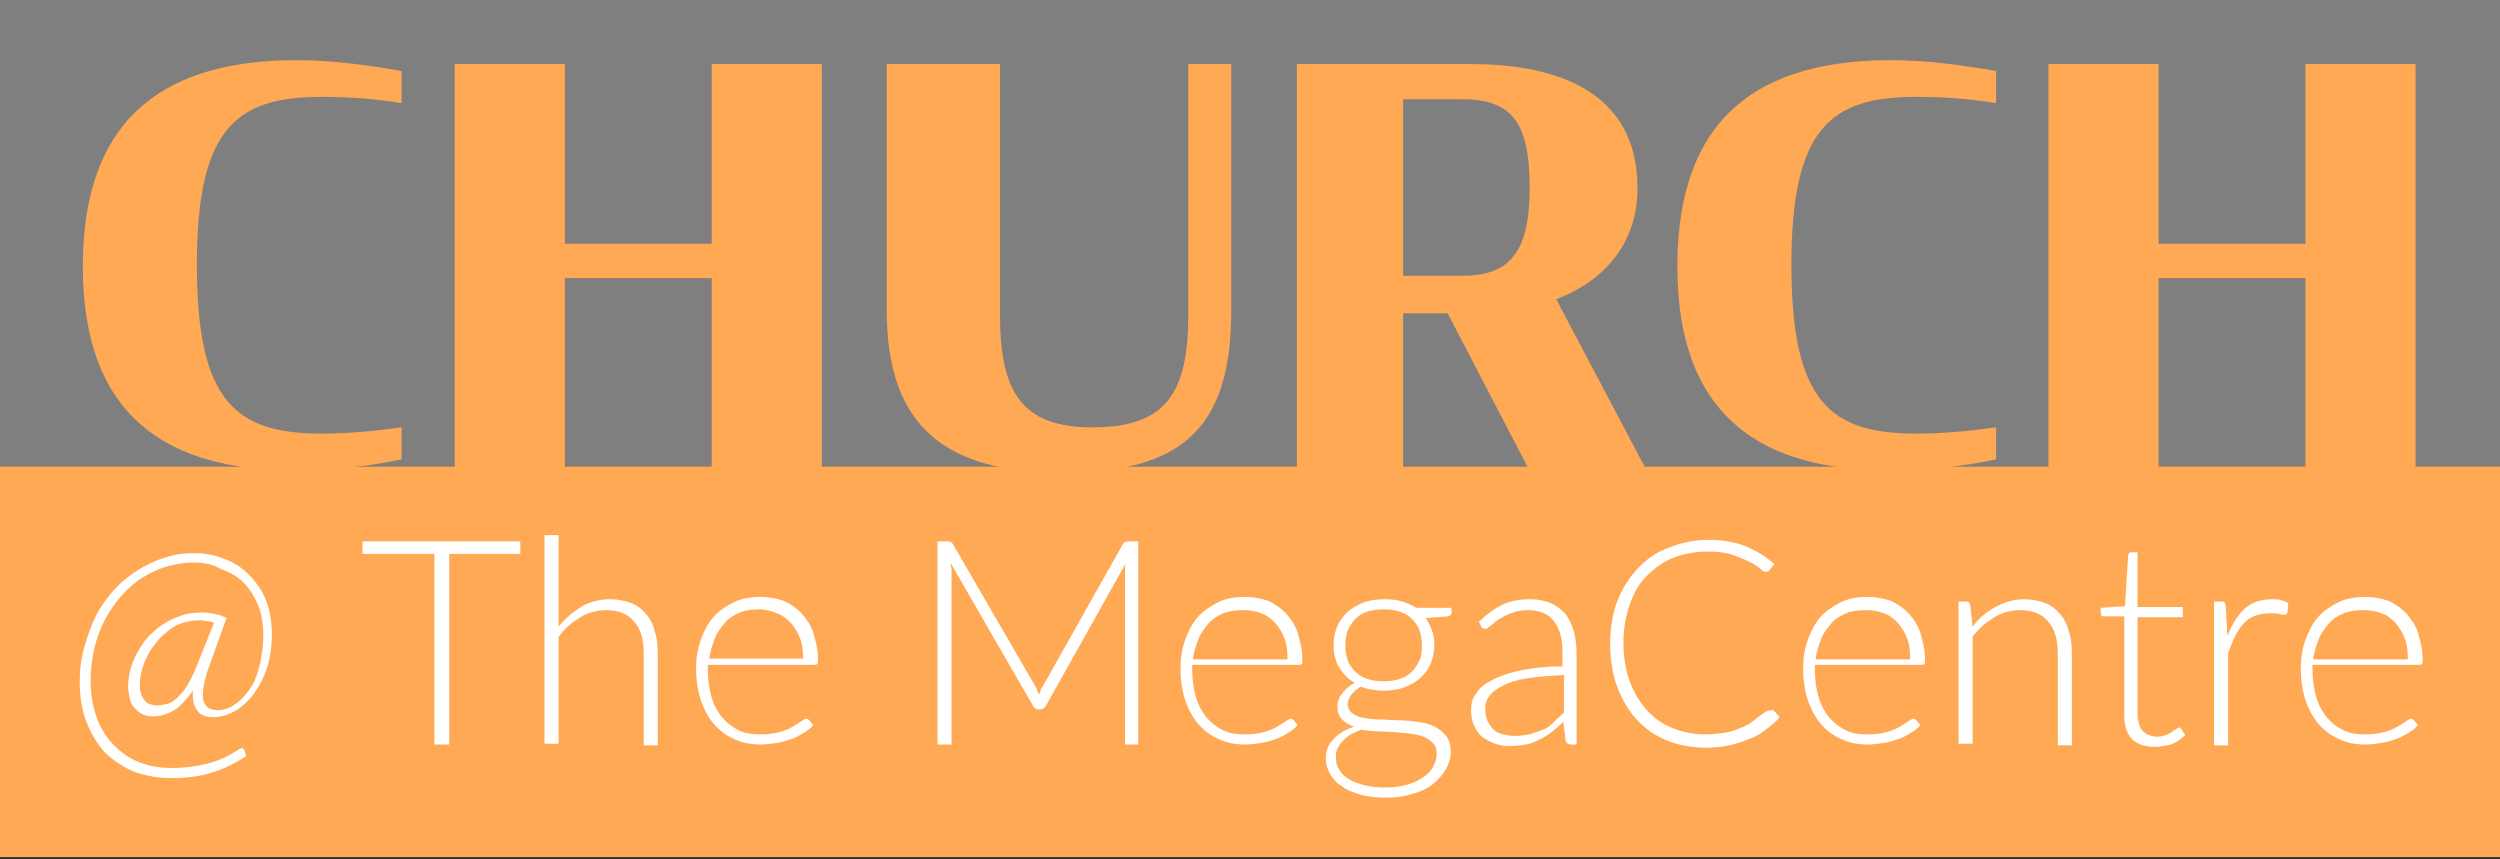
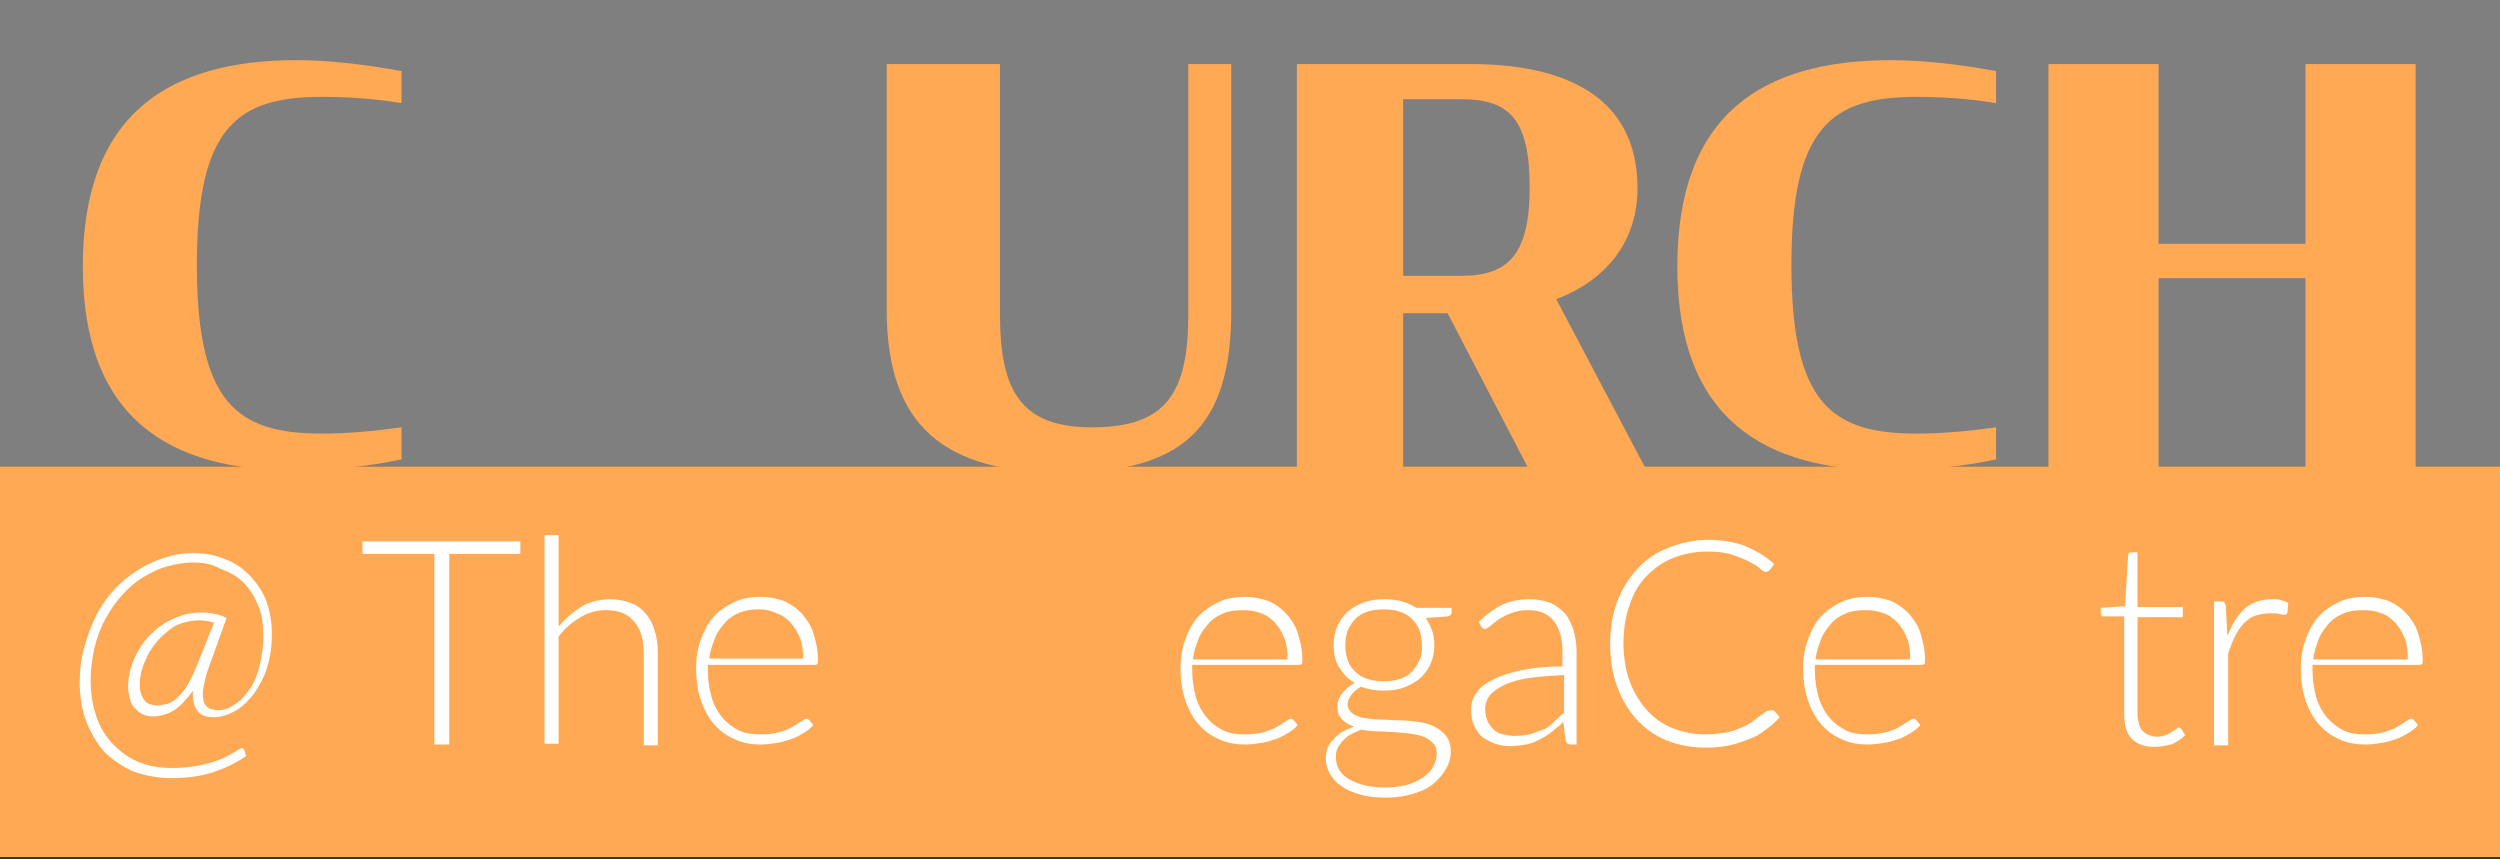
<svg xmlns="http://www.w3.org/2000/svg" version="1.1" id="logo" x="0px" y="0px" viewBox="0 0 320 110" style="enable-background:new 0 0 320 110;" xml:space="preserve">
  <rect x="0" y="0" width="320" height="110" fill="#333333" stroke="none" />
  <style type="text/css">
	.st0{fill:#7F7F7F;}
	.st1{fill:#FFA954;}
	.st2{fill:#FFFFFF;}
</style>
  <rect class="st0" width="320" height="59.7" />
  <g>
    <path class="st1" d="M10.6,34.1C10.6,14.6,21.6,7.7,38,7.7c4.3,0,9,0.6,13.4,1.4v4.1c-3.6-0.6-7.1-0.8-10.2-0.8   c-10.9,0-16,3.9-16,21.5c0,17.7,5.1,21.6,16,21.6c3.2,0,6.6-0.3,10.2-0.8v4.1c-4.2,0.9-9,1.4-13.4,1.4   C21.6,60.3,10.6,53.5,10.6,34.1z" />
-     <path class="st1" d="M91.1,35.6H72.3v24.2H58.2V8.2h14.1v23h18.8v-23h14.1v51.7H91.1V35.6z" />
    <path class="st1" d="M113.5,39.7V8.2H128v32.1c0,9.9,2.8,14.4,11.8,14.4c9.4,0,12.3-4.3,12.3-14.4V8.2h5.5v31.6   c0,15.1-6.4,20.7-21.6,20.7C121,60.5,113.5,54.6,113.5,39.7z" />
    <path class="st1" d="M185.3,40.1h-5.7v19.7H166V8.2h22.2c11.9,0,21.4,4,21.4,15.9c0,6.9-4.1,11.8-10.4,14.2l11.4,21.6h-15   L185.3,40.1z M187.1,35.3c6,0,8.7-2.8,8.7-11.3c0-8.9-2.7-11.3-8.8-11.3h-7.4v22.6H187.1z" />
    <path class="st1" d="M214.7,34.1c0-19.5,10.9-26.4,27.4-26.4c4.3,0,9,0.6,13.4,1.4v4.1c-3.6-0.6-7.1-0.8-10.2-0.8   c-10.9,0-16,3.9-16,21.5c0,17.7,5.1,21.6,16,21.6c3.2,0,6.6-0.3,10.2-0.8v4.1c-4.2,0.9-9,1.4-13.4,1.4   C225.7,60.3,214.7,53.5,214.7,34.1z" />
    <path class="st1" d="M295.1,35.6h-18.8v24.2h-14.1V8.2h14.1v23h18.8v-23h14.1v51.7h-14.1V35.6z" />
  </g>
  <rect y="59.7" class="st1" width="320" height="50" />
  <g>
    <path class="st2" d="M31.5,96.8c-1.4,0.9-2.8,1.6-4.4,2.1c-1.6,0.5-3.3,0.7-5.2,0.7c-1.7,0-3.2-0.3-4.7-0.8   c-1.4-0.6-2.6-1.4-3.7-2.4c-1-1.1-1.8-2.4-2.4-3.9c-0.6-1.5-0.9-3.3-0.9-5.2c0-1.6,0.2-3.1,0.6-4.5c0.4-1.4,0.9-2.8,1.5-4   c0.6-1.2,1.4-2.3,2.3-3.3c0.9-1,1.9-1.8,3-2.5c1.1-0.7,2.2-1.2,3.4-1.6c1.2-0.4,2.4-0.6,3.7-0.6c1.4,0,2.7,0.2,3.9,0.7   c1.2,0.4,2.3,1.1,3.2,2c0.9,0.9,1.7,2,2.2,3.2c0.5,1.3,0.8,2.8,0.8,4.4c0,1.6-0.2,3-0.6,4.3c-0.4,1.3-1,2.4-1.7,3.4   c-0.7,0.9-1.5,1.7-2.4,2.2c-0.9,0.5-1.8,0.8-2.8,0.8s-1.7-0.3-2.1-0.9c-0.4-0.6-0.6-1.4-0.5-2.5c-0.8,1.1-1.6,2-2.4,2.5   s-1.8,0.8-2.7,0.8c-0.6,0-1-0.1-1.4-0.3s-0.7-0.5-1-0.8s-0.5-0.8-0.6-1.2c-0.1-0.5-0.2-1-0.2-1.5c0-0.7,0.1-1.5,0.3-2.2   c0.2-0.8,0.5-1.5,0.9-2.2c0.4-0.7,0.8-1.4,1.4-2c0.6-0.6,1.2-1.2,1.9-1.6c0.7-0.5,1.5-0.8,2.3-1.1c0.8-0.3,1.7-0.4,2.7-0.4   c0.6,0,1.2,0.1,1.7,0.2c0.5,0.1,1,0.3,1.4,0.5l-2.3,6.4c-0.4,1.1-0.6,2.1-0.7,2.8c-0.1,0.7,0,1.2,0.1,1.6c0.2,0.4,0.4,0.6,0.7,0.8   c0.3,0.1,0.7,0.2,1.1,0.2c0.7,0,1.4-0.2,2.1-0.7c0.7-0.4,1.3-1.1,1.9-1.9c0.6-0.8,1-1.8,1.3-3c0.3-1.2,0.5-2.5,0.5-3.9   c0-1.5-0.2-2.9-0.7-4c-0.5-1.2-1.1-2.1-1.9-2.9c-0.8-0.8-1.8-1.3-2.9-1.7C27.2,72.2,26,72,24.7,72c-1.1,0-2.2,0.2-3.3,0.5   c-1.1,0.3-2.1,0.8-3.1,1.4c-1,0.6-1.9,1.4-2.7,2.3c-0.8,0.9-1.5,1.9-2.1,3c-0.6,1.1-1.1,2.4-1.4,3.7c-0.3,1.3-0.5,2.7-0.5,4.2   c0,1.8,0.3,3.4,0.8,4.8c0.5,1.4,1.3,2.6,2.2,3.5s2,1.7,3.3,2.2c1.3,0.5,2.6,0.7,4.1,0.7c1.7,0,3.2-0.2,4.7-0.6s2.7-1,3.9-1.8   c0.2-0.1,0.4-0.2,0.5-0.1c0.1,0.1,0.2,0.2,0.2,0.3L31.5,96.8z M27.4,79.7c-0.3-0.1-0.5-0.1-0.8-0.2c-0.3,0-0.6-0.1-1-0.1   c-0.7,0-1.4,0.1-2.1,0.3s-1.3,0.5-1.8,0.9s-1.1,0.9-1.5,1.4s-0.9,1.1-1.2,1.7s-0.6,1.2-0.8,1.9c-0.2,0.7-0.3,1.3-0.3,1.9   c0,0.4,0,0.8,0.1,1.1s0.2,0.7,0.4,0.9c0.2,0.3,0.4,0.5,0.7,0.6c0.3,0.1,0.6,0.2,1,0.2c0.4,0,0.8-0.1,1.3-0.2   c0.4-0.1,0.9-0.4,1.3-0.8c0.4-0.4,0.9-0.9,1.3-1.6c0.4-0.7,0.8-1.5,1.2-2.5L27.4,79.7z" />
    <path class="st2" d="M66.6,70.9h-9.1v24.4h-1.9V70.9h-9.2v-1.6h20.2V70.9z" />
    <path class="st2" d="M71.6,80.1c0.8-1,1.8-1.8,2.9-2.5c1.1-0.6,2.3-0.9,3.6-0.9c1,0,1.9,0.2,2.7,0.5c0.8,0.3,1.4,0.8,1.9,1.4   c0.5,0.6,0.9,1.3,1.1,2.2c0.3,0.8,0.4,1.8,0.4,2.9v11.7h-1.8V83.6c0-1.7-0.4-3.1-1.2-4c-0.8-1-2-1.5-3.6-1.5   c-1.2,0-2.3,0.3-3.3,0.9s-2,1.4-2.8,2.5v13.7h-1.8V68.5h1.8V80.1z" />
    <path class="st2" d="M90.6,85.4v0.3c0,1.4,0.2,2.6,0.5,3.6c0.3,1,0.8,1.9,1.4,2.6c0.6,0.7,1.3,1.2,2.1,1.6c0.8,0.4,1.8,0.5,2.8,0.5   c0.9,0,1.7-0.1,2.4-0.3c0.7-0.2,1.2-0.4,1.7-0.7s0.8-0.5,1.1-0.7c0.3-0.2,0.5-0.3,0.6-0.3c0.2,0,0.3,0.1,0.4,0.2l0.5,0.6   c-0.3,0.4-0.7,0.7-1.2,1c-0.5,0.3-1,0.6-1.6,0.8c-0.6,0.2-1.2,0.4-1.9,0.5c-0.7,0.1-1.4,0.2-2,0.2c-1.2,0-2.4-0.2-3.4-0.7   c-1-0.4-1.9-1.1-2.6-1.9c-0.7-0.8-1.3-1.9-1.7-3.1c-0.4-1.2-0.6-2.6-0.6-4.1c0-1.3,0.2-2.5,0.6-3.6c0.4-1.1,0.9-2.1,1.6-2.9   c0.7-0.8,1.6-1.4,2.6-1.9c1-0.5,2.2-0.7,3.5-0.7c1,0,2,0.2,2.9,0.5c0.9,0.4,1.6,0.9,2.3,1.6c0.6,0.7,1.2,1.5,1.5,2.5   s0.6,2.1,0.6,3.4c0,0.3,0,0.5-0.1,0.6c-0.1,0.1-0.2,0.1-0.4,0.1H90.6z M102.8,84.3c0-1-0.1-1.9-0.4-2.6c-0.3-0.8-0.7-1.4-1.2-2   c-0.5-0.5-1.1-1-1.8-1.2C98.8,78.2,98,78,97.2,78c-0.9,0-1.8,0.1-2.5,0.4c-0.7,0.3-1.4,0.7-1.9,1.3c-0.5,0.6-1,1.2-1.3,2   c-0.3,0.8-0.6,1.6-0.7,2.6H102.8z" />
-     <path class="st2" d="M145.7,69.3v26H144V73.1c0-0.3,0-0.7,0.1-1l-10.2,18.2c-0.2,0.3-0.4,0.5-0.7,0.5h-0.3c-0.3,0-0.6-0.2-0.7-0.5   l-10.5-18.2c0,0.4,0.1,0.7,0.1,1v22.2H120v-26h1.3c0.2,0,0.3,0,0.4,0.1c0.1,0,0.2,0.1,0.3,0.3l10.5,18.1c0.2,0.3,0.3,0.7,0.5,1.1   c0.1-0.2,0.2-0.4,0.2-0.6c0.1-0.2,0.2-0.4,0.3-0.5l10.2-18.1c0.1-0.2,0.2-0.3,0.3-0.3c0.1,0,0.2-0.1,0.4-0.1H145.7z" />
    <path class="st2" d="M152.6,85.4v0.3c0,1.4,0.2,2.6,0.5,3.6c0.3,1,0.8,1.9,1.4,2.6c0.6,0.7,1.3,1.2,2.1,1.6   c0.8,0.4,1.8,0.5,2.8,0.5c0.9,0,1.7-0.1,2.4-0.3c0.7-0.2,1.2-0.4,1.7-0.7s0.8-0.5,1.1-0.7c0.3-0.2,0.5-0.3,0.6-0.3   c0.2,0,0.3,0.1,0.4,0.2l0.5,0.6c-0.3,0.4-0.7,0.7-1.2,1c-0.5,0.3-1,0.6-1.6,0.8c-0.6,0.2-1.2,0.4-1.9,0.5c-0.7,0.1-1.4,0.2-2,0.2   c-1.2,0-2.4-0.2-3.4-0.7c-1-0.4-1.9-1.1-2.6-1.9c-0.7-0.8-1.3-1.9-1.7-3.1c-0.4-1.2-0.6-2.6-0.6-4.1c0-1.3,0.2-2.5,0.6-3.6   c0.4-1.1,0.9-2.1,1.6-2.9c0.7-0.8,1.6-1.4,2.6-1.9c1-0.5,2.2-0.7,3.5-0.7c1,0,2,0.2,2.9,0.5c0.9,0.4,1.6,0.9,2.3,1.6   c0.6,0.7,1.2,1.5,1.5,2.5s0.6,2.1,0.6,3.4c0,0.3,0,0.5-0.1,0.6c-0.1,0.1-0.2,0.1-0.4,0.1H152.6z M164.8,84.3c0-1-0.1-1.9-0.4-2.6   c-0.3-0.8-0.7-1.4-1.2-2c-0.5-0.5-1.1-1-1.8-1.2c-0.7-0.3-1.5-0.4-2.3-0.4c-0.9,0-1.8,0.1-2.5,0.4c-0.7,0.3-1.4,0.7-1.9,1.3   c-0.5,0.6-1,1.2-1.3,2c-0.3,0.8-0.6,1.6-0.7,2.6H164.8z" />
    <path class="st2" d="M185.8,77.8v0.6c0,0.3-0.2,0.4-0.5,0.5l-2.8,0.2c0.3,0.5,0.6,1,0.8,1.6c0.2,0.6,0.3,1.2,0.3,1.9   c0,0.9-0.2,1.7-0.5,2.4s-0.8,1.3-1.3,1.8c-0.6,0.5-1.3,0.9-2.1,1.2c-0.8,0.3-1.7,0.4-2.7,0.4c-1,0-2-0.2-2.8-0.5   c-0.5,0.3-0.9,0.6-1.2,1c-0.3,0.4-0.5,0.8-0.5,1.2c0,0.5,0.2,0.9,0.6,1.2s0.9,0.5,1.5,0.6c0.6,0.1,1.3,0.2,2.1,0.2   c0.8,0,1.6,0.1,2.4,0.1c0.8,0,1.6,0.1,2.4,0.2c0.8,0.1,1.5,0.3,2.1,0.6c0.6,0.3,1.1,0.7,1.5,1.2c0.4,0.5,0.6,1.2,0.6,2   c0,0.8-0.2,1.5-0.6,2.2s-0.9,1.3-1.6,1.9s-1.6,1-2.6,1.3c-1,0.3-2.2,0.5-3.4,0.5c-1.3,0-2.4-0.1-3.4-0.4c-1-0.3-1.8-0.6-2.4-1.1   c-0.7-0.4-1.1-1-1.5-1.6c-0.3-0.6-0.5-1.2-0.5-1.9c0-1,0.3-1.8,1-2.5c0.6-0.7,1.5-1.2,2.6-1.6c-0.6-0.2-1.1-0.5-1.5-0.9   c-0.4-0.4-0.6-0.9-0.6-1.6c0-0.3,0-0.5,0.1-0.8s0.2-0.6,0.4-0.8c0.2-0.3,0.4-0.5,0.7-0.8c0.3-0.2,0.6-0.5,1-0.7   c-0.9-0.5-1.5-1.2-2-2c-0.5-0.8-0.7-1.8-0.7-2.9c0-0.9,0.2-1.7,0.5-2.4c0.3-0.7,0.8-1.3,1.3-1.8c0.6-0.5,1.3-0.9,2.1-1.2   c0.8-0.3,1.7-0.4,2.7-0.4c0.8,0,1.6,0.1,2.2,0.3c0.7,0.2,1.3,0.5,1.8,0.8H185.8z M183.9,96.5c0-0.6-0.1-1-0.5-1.4s-0.7-0.6-1.2-0.8   c-0.5-0.2-1.1-0.3-1.7-0.4s-1.3-0.1-2.1-0.2c-0.7,0-1.4-0.1-2.2-0.1c-0.7,0-1.4-0.1-2-0.2c-0.5,0.2-0.9,0.4-1.3,0.6s-0.7,0.5-1,0.8   s-0.5,0.6-0.7,1c-0.2,0.4-0.2,0.8-0.2,1.2c0,0.5,0.1,1,0.4,1.5c0.3,0.5,0.7,0.9,1.2,1.2c0.5,0.3,1.2,0.6,2,0.8   c0.8,0.2,1.7,0.3,2.7,0.3c0.9,0,1.8-0.1,2.6-0.3c0.8-0.2,1.5-0.5,2.1-0.9c0.6-0.4,1.1-0.8,1.4-1.4   C183.7,97.7,183.9,97.1,183.9,96.5z M177.1,87.2c0.8,0,1.5-0.1,2.1-0.3c0.6-0.2,1.1-0.5,1.5-0.9s0.7-0.9,1-1.5s0.3-1.2,0.3-1.9   c0-0.7-0.1-1.3-0.3-1.9s-0.6-1.1-1-1.5c-0.4-0.4-0.9-0.7-1.5-0.9s-1.3-0.3-2.1-0.3c-0.8,0-1.5,0.1-2.1,0.3   c-0.6,0.2-1.1,0.5-1.5,0.9c-0.4,0.4-0.7,0.9-1,1.5c-0.2,0.6-0.3,1.2-0.3,1.9c0,0.7,0.1,1.3,0.3,1.9c0.2,0.6,0.5,1,1,1.5   c0.4,0.4,0.9,0.7,1.5,0.9C175.6,87.1,176.3,87.2,177.1,87.2z" />
    <path class="st2" d="M189.3,79.6c1-1,2-1.7,3-2.2c1.1-0.5,2.2-0.7,3.6-0.7c1,0,1.8,0.2,2.6,0.5c0.7,0.3,1.3,0.8,1.8,1.3   c0.5,0.6,0.8,1.3,1.1,2.1c0.2,0.8,0.4,1.7,0.4,2.8v11.9h-0.7c-0.4,0-0.6-0.2-0.7-0.5l-0.3-2.4c-0.5,0.5-1,0.9-1.5,1.3s-1,0.7-1.6,1   s-1.1,0.5-1.7,0.6c-0.6,0.1-1.3,0.2-2.1,0.2c-0.6,0-1.2-0.1-1.8-0.3c-0.6-0.2-1.1-0.5-1.6-0.8c-0.5-0.4-0.8-0.9-1.1-1.5   c-0.3-0.6-0.4-1.3-0.4-2.1c0-0.8,0.2-1.5,0.7-2.1c0.4-0.7,1.1-1.2,2.1-1.7c0.9-0.5,2.2-0.9,3.6-1.2s3.2-0.5,5.3-0.5v-1.9   c0-1.7-0.4-3-1.1-3.9c-0.7-0.9-1.8-1.4-3.2-1.4c-0.9,0-1.6,0.1-2.3,0.4c-0.6,0.2-1.1,0.5-1.6,0.8c-0.4,0.3-0.8,0.6-1,0.8   c-0.3,0.2-0.5,0.4-0.7,0.4c-0.1,0-0.2,0-0.3-0.1c-0.1-0.1-0.2-0.1-0.2-0.2L189.3,79.6z M200.1,86.4c-1.7,0.1-3.2,0.2-4.5,0.4   c-1.3,0.2-2.3,0.5-3.1,0.9c-0.8,0.4-1.4,0.8-1.8,1.3s-0.6,1.1-0.6,1.7c0,0.6,0.1,1.1,0.3,1.6c0.2,0.4,0.5,0.8,0.8,1.1   c0.3,0.3,0.7,0.5,1.2,0.6s0.9,0.2,1.4,0.2c0.7,0,1.4-0.1,2-0.2c0.6-0.2,1.1-0.4,1.7-0.6s1-0.6,1.4-1s0.9-0.8,1.3-1.2V86.4z" />
    <path class="st2" d="M226.8,90.9c0.1,0,0.2,0,0.3,0.1l0.7,0.8c-0.5,0.6-1.1,1.1-1.8,1.6c-0.6,0.5-1.3,0.9-2.1,1.2s-1.6,0.6-2.5,0.8   c-0.9,0.2-1.9,0.3-3,0.3c-1.8,0-3.5-0.3-5-0.9s-2.8-1.5-3.9-2.7c-1.1-1.2-1.9-2.6-2.5-4.2s-0.9-3.5-0.9-5.5c0-2,0.3-3.8,0.9-5.4   c0.6-1.6,1.5-3,2.6-4.2s2.4-2.1,4-2.7c1.5-0.6,3.2-1,5.1-1c1.8,0,3.4,0.3,4.7,0.8c1.4,0.6,2.6,1.3,3.7,2.3l-0.6,0.8   c-0.1,0.1-0.3,0.2-0.5,0.2c-0.1,0-0.4-0.1-0.7-0.4c-0.3-0.3-0.8-0.6-1.4-0.9c-0.6-0.3-1.3-0.6-2.2-0.9c-0.9-0.3-1.9-0.4-3.2-0.4   c-1.6,0-3,0.3-4.3,0.8c-1.3,0.5-2.4,1.3-3.4,2.3s-1.7,2.2-2.2,3.7c-0.5,1.4-0.8,3.1-0.8,4.9c0,1.8,0.3,3.5,0.8,4.9   c0.5,1.4,1.3,2.7,2.2,3.7c0.9,1,2,1.8,3.3,2.3c1.3,0.5,2.6,0.8,4.1,0.8c0.9,0,1.8-0.1,2.5-0.2c0.7-0.1,1.4-0.3,2-0.6   c0.6-0.2,1.2-0.5,1.7-0.9c0.5-0.4,1-0.8,1.6-1.2c0.1,0,0.1-0.1,0.2-0.1C226.7,90.9,226.7,90.9,226.8,90.9z" />
    <path class="st2" d="M232.3,85.4v0.3c0,1.4,0.2,2.6,0.5,3.6c0.3,1,0.8,1.9,1.4,2.6c0.6,0.7,1.3,1.2,2.1,1.6   c0.8,0.4,1.8,0.5,2.8,0.5c0.9,0,1.7-0.1,2.4-0.3c0.7-0.2,1.2-0.4,1.7-0.7s0.8-0.5,1.1-0.7c0.3-0.2,0.5-0.3,0.6-0.3   c0.2,0,0.3,0.1,0.4,0.2l0.5,0.6c-0.3,0.4-0.7,0.7-1.2,1c-0.5,0.3-1,0.6-1.6,0.8c-0.6,0.2-1.2,0.4-1.9,0.5c-0.7,0.1-1.4,0.2-2,0.2   c-1.2,0-2.4-0.2-3.4-0.7c-1-0.4-1.9-1.1-2.6-1.9c-0.7-0.8-1.3-1.9-1.7-3.1c-0.4-1.2-0.6-2.6-0.6-4.1c0-1.3,0.2-2.5,0.6-3.6   c0.4-1.1,0.9-2.1,1.6-2.9c0.7-0.8,1.6-1.4,2.6-1.9c1-0.5,2.2-0.7,3.5-0.7c1,0,2,0.2,2.9,0.5c0.9,0.4,1.6,0.9,2.3,1.6   c0.6,0.7,1.2,1.5,1.5,2.5s0.6,2.1,0.6,3.4c0,0.3,0,0.5-0.1,0.6c-0.1,0.1-0.2,0.1-0.4,0.1H232.3z M244.5,84.3c0-1-0.1-1.9-0.4-2.6   c-0.3-0.8-0.7-1.4-1.2-2c-0.5-0.5-1.1-1-1.8-1.2c-0.7-0.3-1.5-0.4-2.3-0.4c-0.9,0-1.8,0.1-2.5,0.4c-0.7,0.3-1.4,0.7-1.9,1.3   c-0.5,0.6-1,1.2-1.3,2c-0.3,0.8-0.6,1.6-0.7,2.6H244.5z" />
-     <path class="st2" d="M252.5,80.2c0.8-1.1,1.8-1.9,2.9-2.5c1.1-0.6,2.3-1,3.7-1c1,0,1.9,0.2,2.7,0.5c0.8,0.3,1.4,0.8,1.9,1.4   c0.5,0.6,0.9,1.3,1.1,2.2c0.3,0.8,0.4,1.8,0.4,2.9v11.7h-1.8V83.6c0-1.7-0.4-3.1-1.2-4c-0.8-1-2-1.5-3.6-1.5   c-1.2,0-2.3,0.3-3.3,0.9s-2,1.4-2.8,2.5v13.7h-1.8V77h1c0.3,0,0.5,0.2,0.5,0.5L252.5,80.2z" />
    <path class="st2" d="M275.8,95.6c-1.2,0-2.2-0.3-2.9-1c-0.7-0.7-1-1.7-1-3.2V78.9h-2.6c-0.1,0-0.2,0-0.3-0.1   c-0.1-0.1-0.1-0.2-0.1-0.3v-0.7l3.1-0.2l0.4-6.5c0-0.1,0.1-0.2,0.1-0.3c0.1-0.1,0.2-0.1,0.3-0.1h0.8v7h5.8v1.3h-5.8v12.4   c0,0.5,0.1,0.9,0.2,1.3c0.1,0.4,0.3,0.7,0.5,0.9c0.2,0.2,0.5,0.4,0.8,0.5s0.6,0.2,1,0.2c0.4,0,0.8-0.1,1.1-0.2   c0.3-0.1,0.6-0.3,0.8-0.4c0.2-0.2,0.4-0.3,0.6-0.4c0.1-0.1,0.3-0.2,0.3-0.2c0.1,0,0.2,0.1,0.3,0.2l0.5,0.8   c-0.5,0.5-1.1,0.9-1.8,1.2C277.3,95.4,276.6,95.6,275.8,95.6z" />
    <path class="st2" d="M285.1,81.4c0.3-0.7,0.6-1.4,1-2s0.8-1.1,1.2-1.5c0.5-0.4,1-0.7,1.6-0.9c0.6-0.2,1.2-0.3,1.9-0.3   c0.4,0,0.8,0,1.1,0.1c0.4,0.1,0.7,0.2,1,0.4l-0.1,1.2c-0.1,0.2-0.2,0.3-0.3,0.3c-0.1,0-0.4,0-0.7-0.1c-0.3-0.1-0.7-0.1-1.2-0.1   c-0.7,0-1.3,0.1-1.9,0.3s-1,0.5-1.5,1c-0.4,0.4-0.8,1-1.1,1.6s-0.6,1.4-0.9,2.2v11.8h-1.8V77h0.9c0.2,0,0.4,0,0.4,0.1   c0.1,0.1,0.1,0.2,0.2,0.4L285.1,81.4z" />
    <path class="st2" d="M296,85.4v0.3c0,1.4,0.2,2.6,0.5,3.6c0.3,1,0.8,1.9,1.4,2.6c0.6,0.7,1.3,1.2,2.1,1.6c0.8,0.4,1.8,0.5,2.8,0.5   c0.9,0,1.7-0.1,2.4-0.3c0.7-0.2,1.2-0.4,1.7-0.7s0.8-0.5,1.1-0.7c0.3-0.2,0.5-0.3,0.6-0.3c0.2,0,0.3,0.1,0.4,0.2l0.5,0.6   c-0.3,0.4-0.7,0.7-1.2,1c-0.5,0.3-1,0.6-1.6,0.8c-0.6,0.2-1.2,0.4-1.9,0.5c-0.7,0.1-1.4,0.2-2,0.2c-1.2,0-2.4-0.2-3.4-0.7   c-1-0.4-1.9-1.1-2.6-1.9c-0.7-0.8-1.3-1.9-1.7-3.1c-0.4-1.2-0.6-2.6-0.6-4.1c0-1.3,0.2-2.5,0.6-3.6c0.4-1.1,0.9-2.1,1.6-2.9   c0.7-0.8,1.6-1.4,2.6-1.9c1-0.5,2.2-0.7,3.5-0.7c1,0,2,0.2,2.9,0.5c0.9,0.4,1.6,0.9,2.3,1.6c0.6,0.7,1.2,1.5,1.5,2.5   s0.6,2.1,0.6,3.4c0,0.3,0,0.5-0.1,0.6c-0.1,0.1-0.2,0.1-0.4,0.1H296z M308.2,84.3c0-1-0.1-1.9-0.4-2.6c-0.3-0.8-0.7-1.4-1.2-2   c-0.5-0.5-1.1-1-1.8-1.2c-0.7-0.3-1.5-0.4-2.3-0.4c-0.9,0-1.8,0.1-2.5,0.4c-0.7,0.3-1.4,0.7-1.9,1.3c-0.5,0.6-1,1.2-1.3,2   c-0.3,0.8-0.6,1.6-0.7,2.6H308.2z" />
  </g>
</svg>